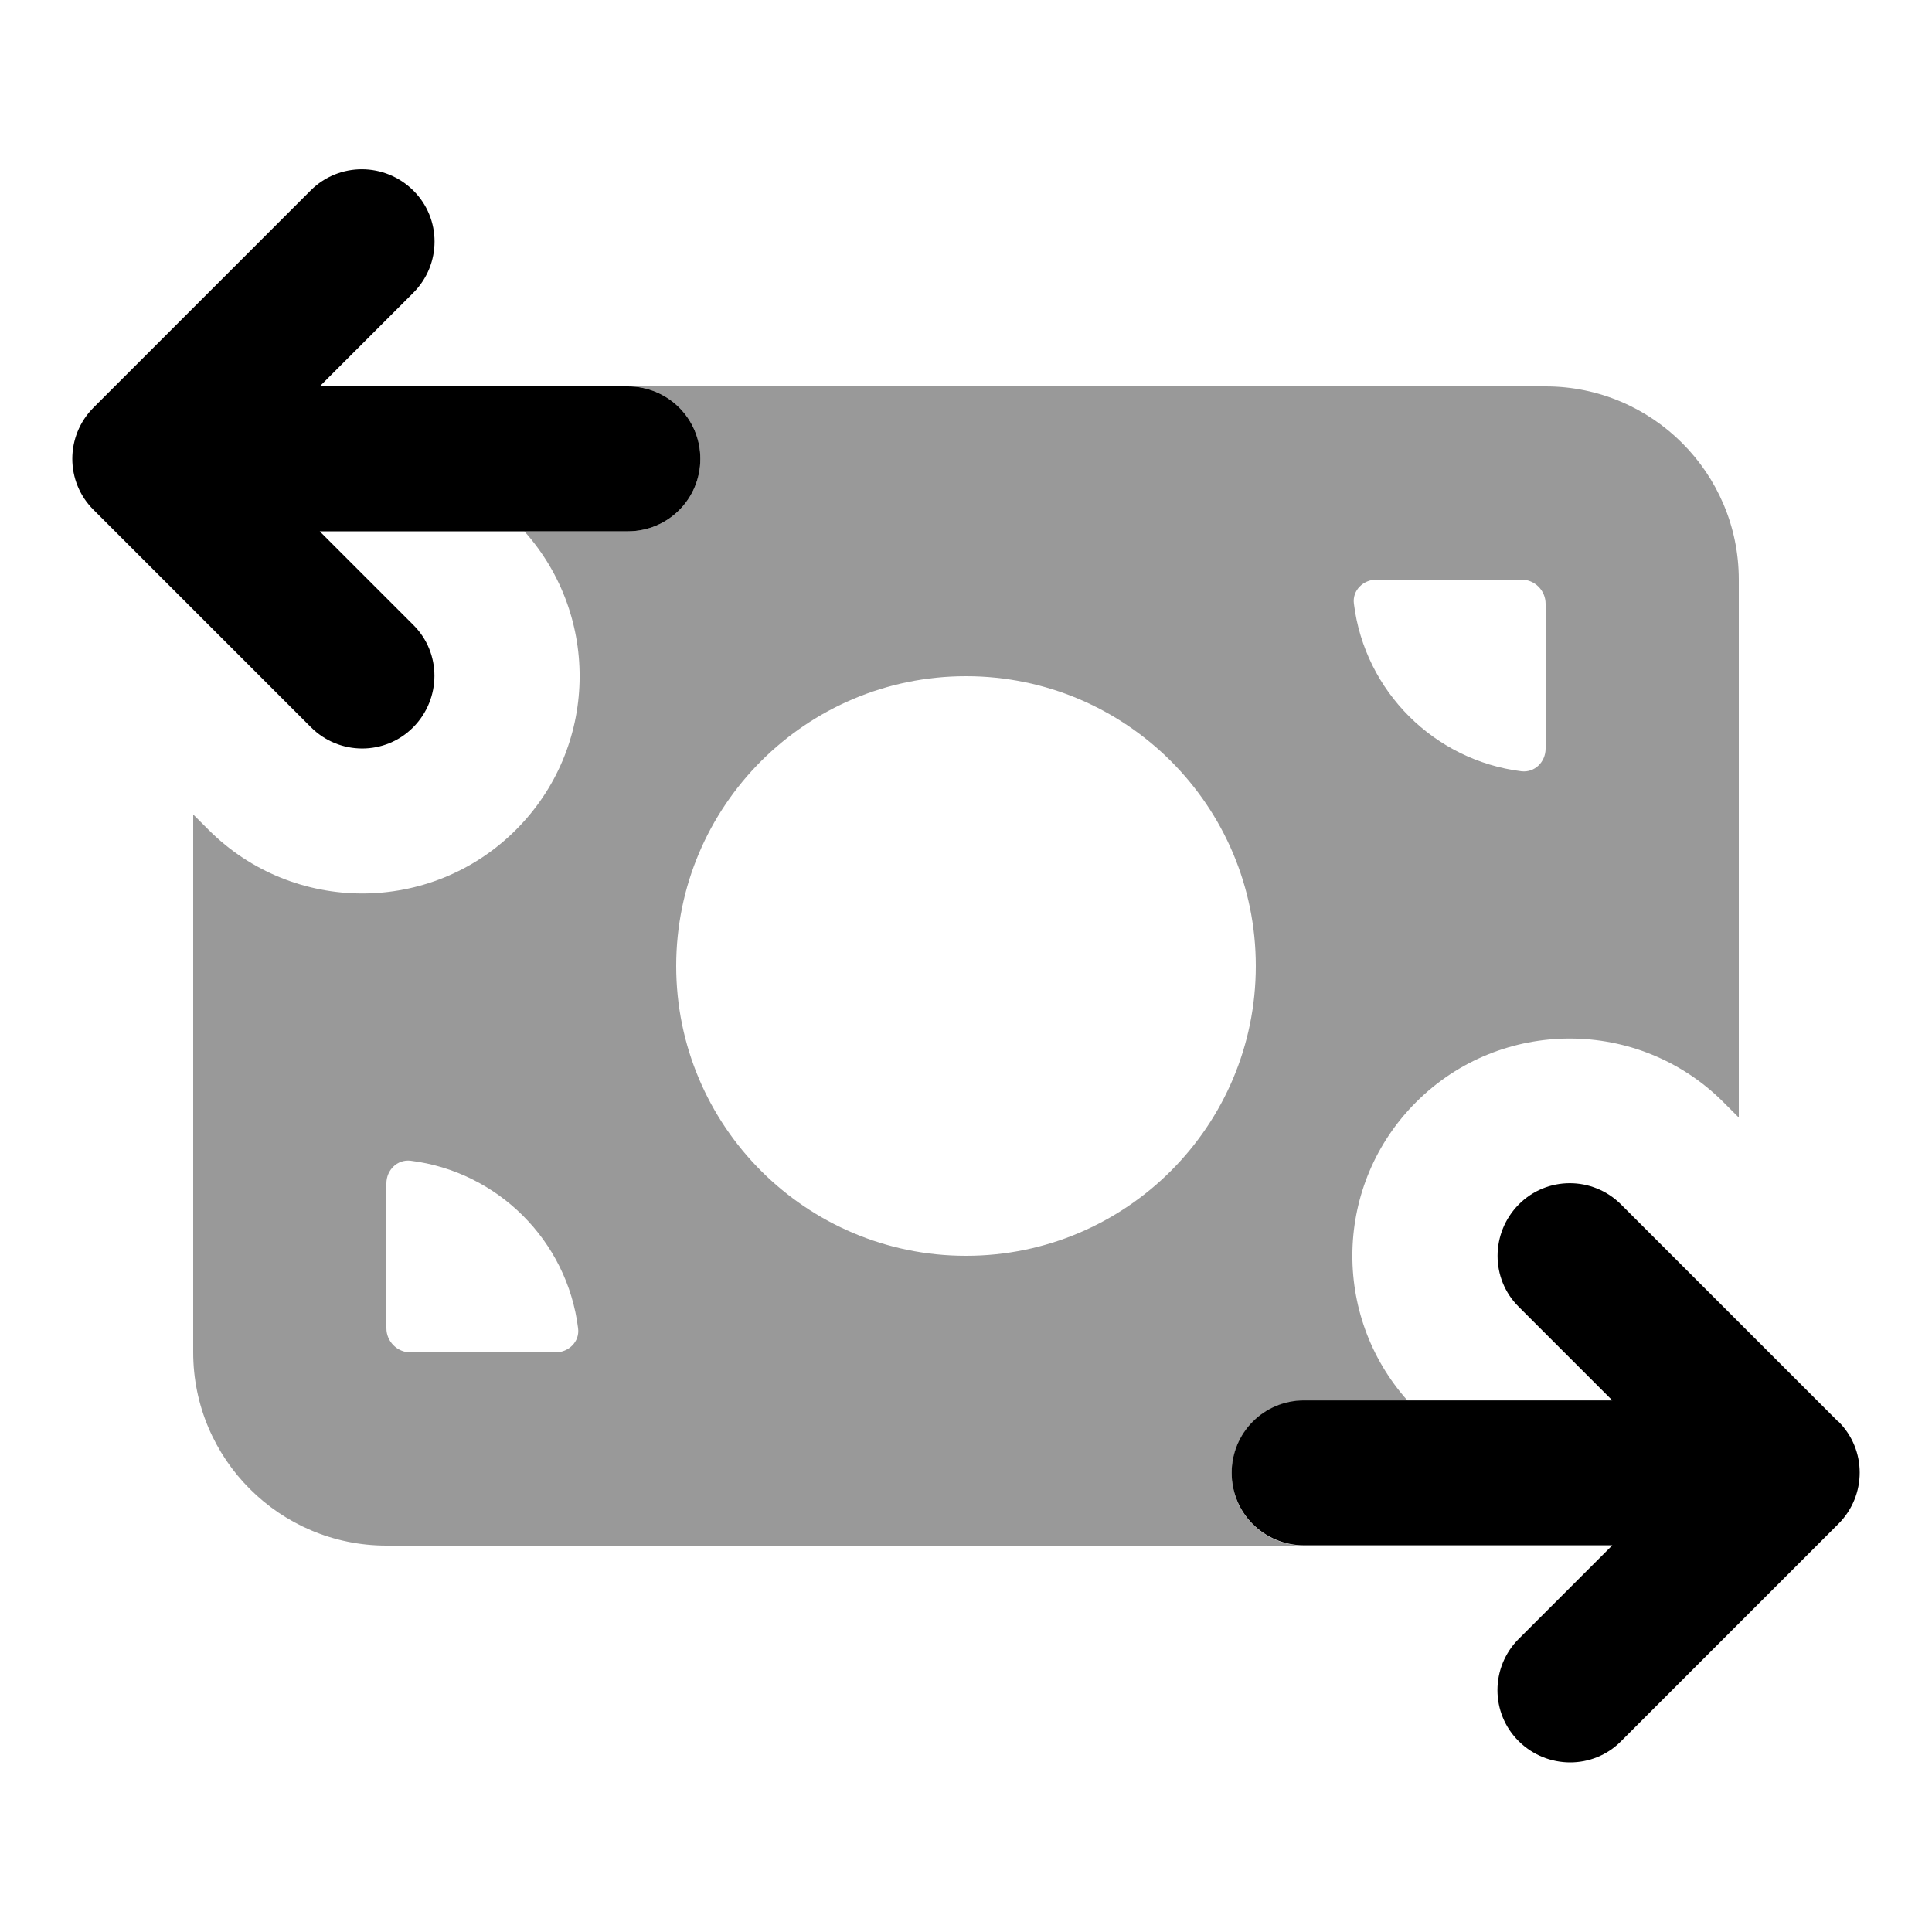
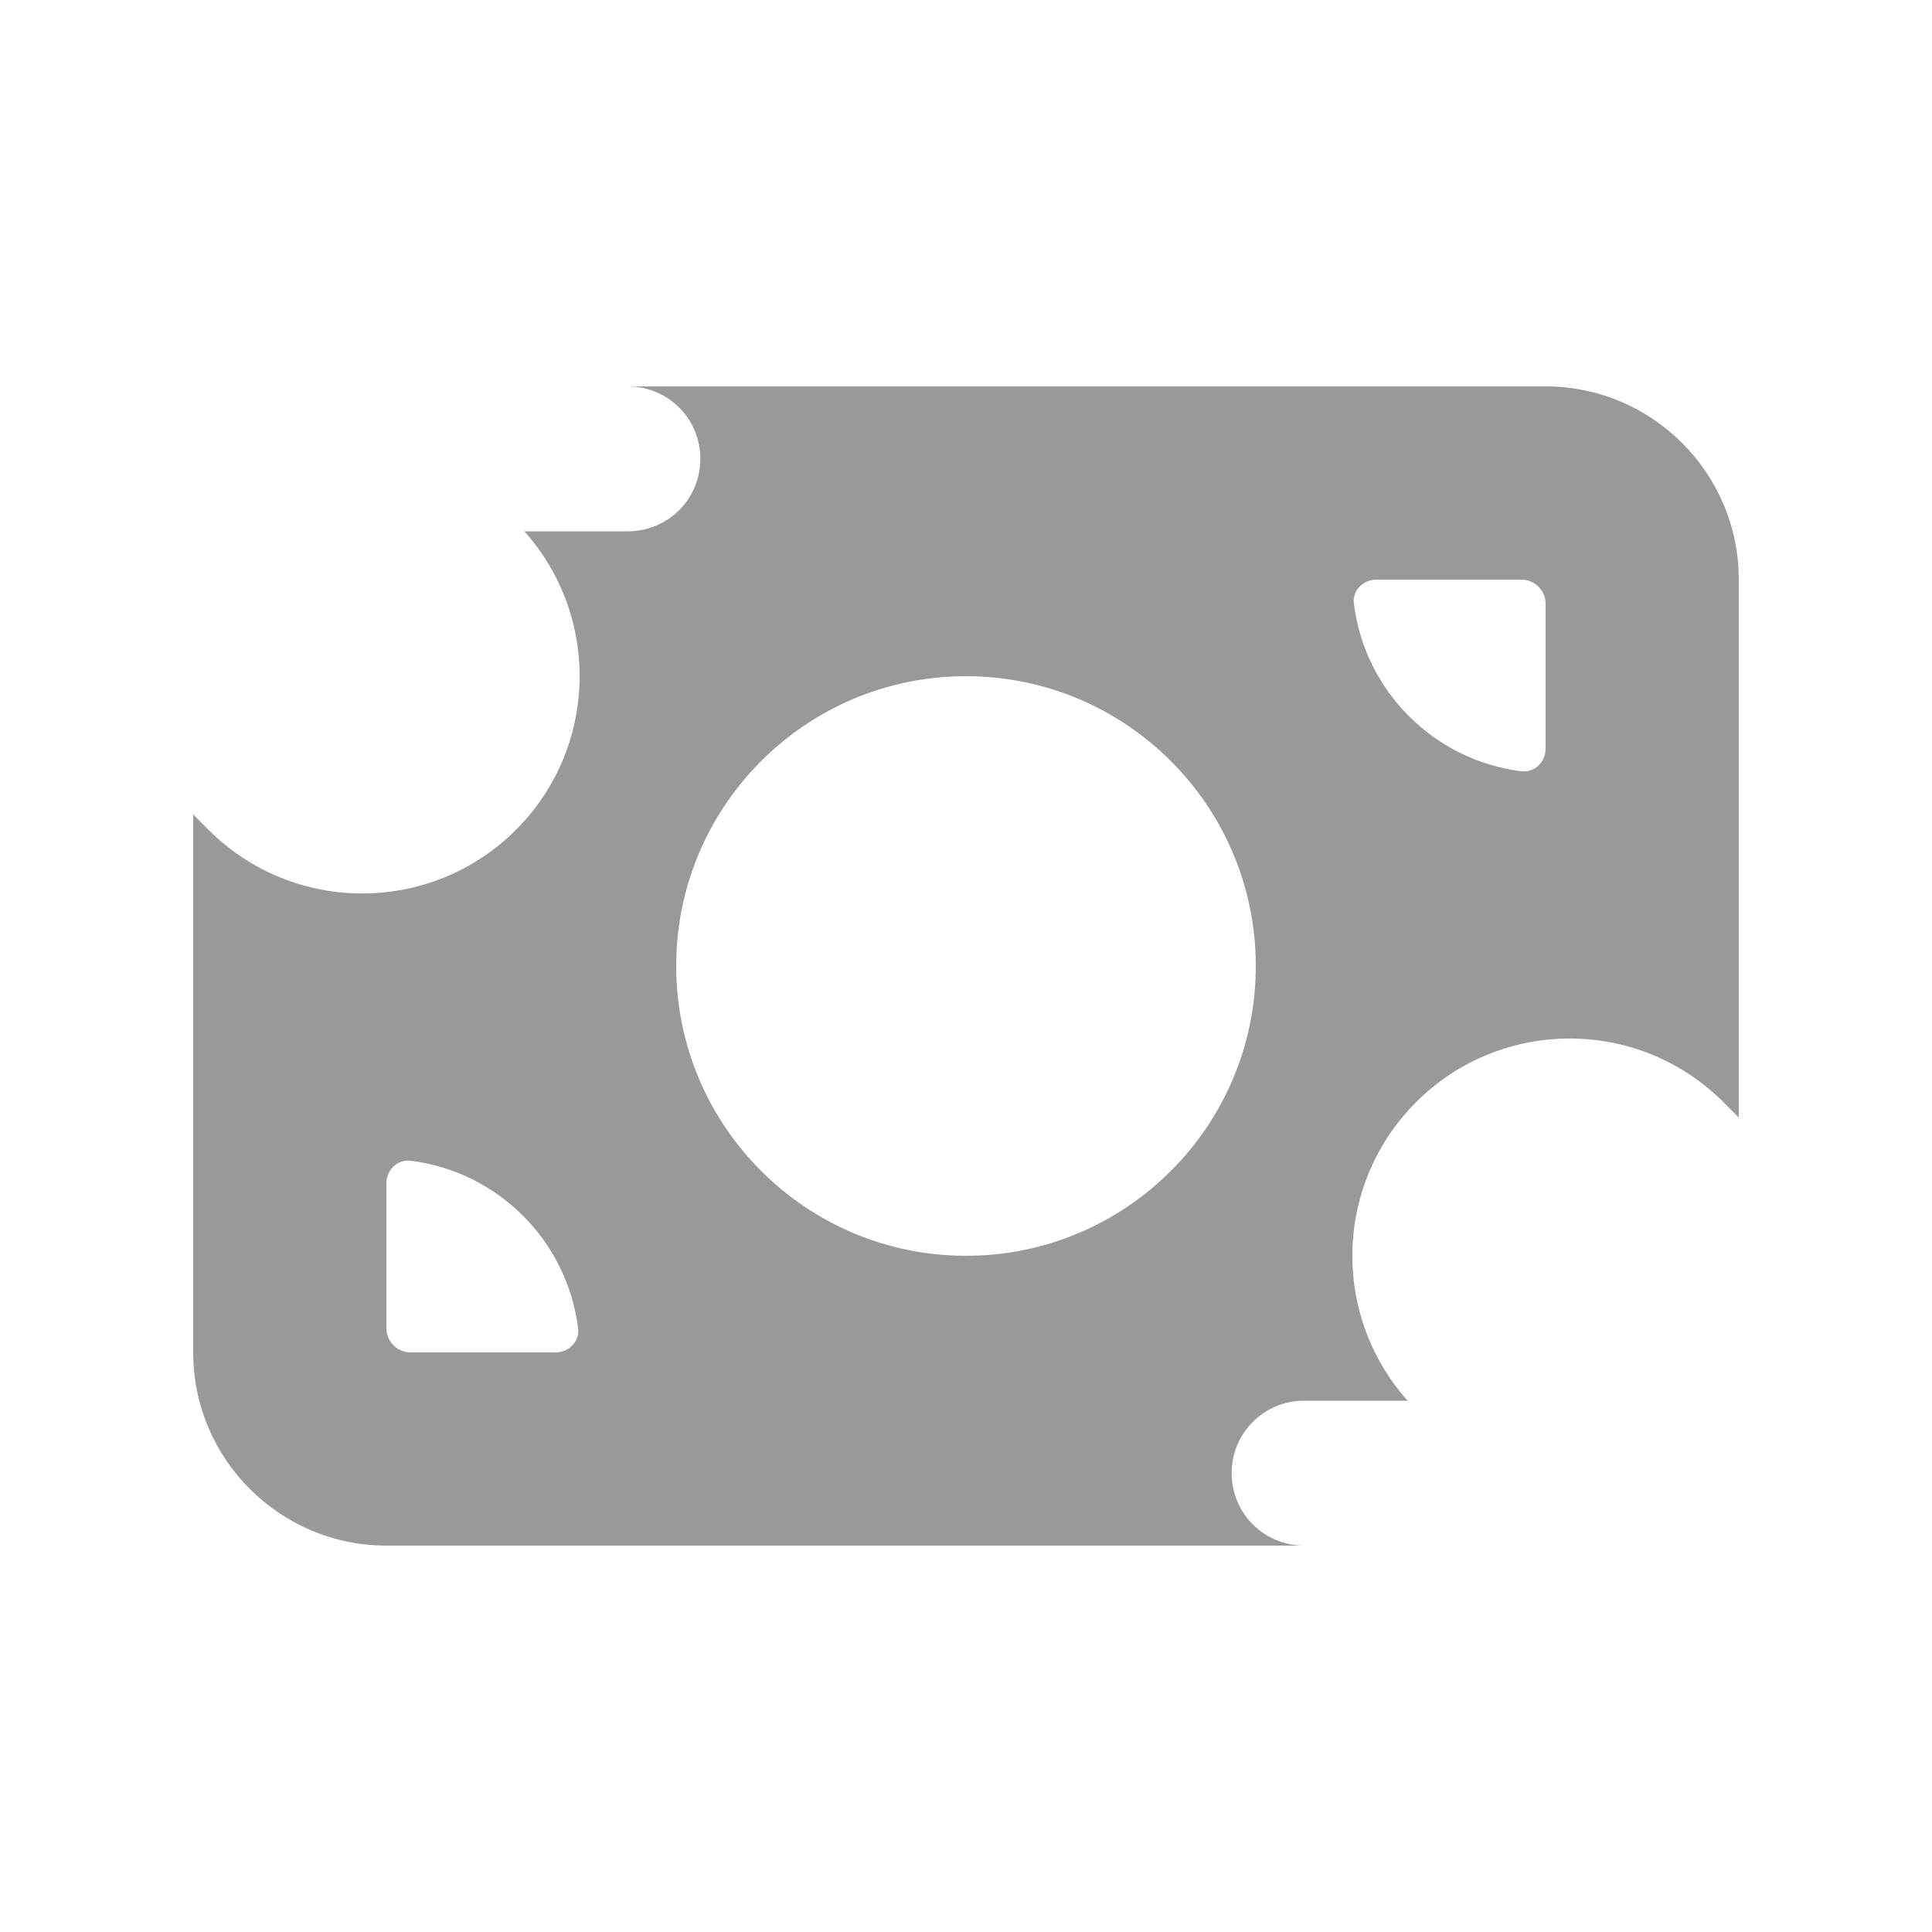
<svg xmlns="http://www.w3.org/2000/svg" viewBox="0 0 640 640">
  <path opacity=".4" fill="currentColor" d="M64 269.8L69.1 274.9C97.2 303 142.8 303 170.9 274.9C198.1 247.7 199 204.3 173.7 176L208 176C221.3 176 232 165.3 232 152C232 138.7 221.3 128 208 128L512 128C547.3 128 576 156.7 576 192L576 370.2L570.9 365.1C542.8 337 497.2 337 469.1 365.1C441.9 392.3 441 435.7 466.3 464L432 464C418.7 464 408 474.7 408 488C408 501.3 418.7 512 432 512L128 512C92.7 512 64 483.3 64 448L64 269.8zM128 392L128 440C128 444.4 131.6 448 136 448L184 448C188.4 448 192.1 444.4 191.5 440C187.9 411 164.9 388.1 136 384.5C131.6 384 128 387.6 128 392zM224 320C224 373 267 416 320 416C373 416 416 373 416 320C416 267 373 224 320 224C267 224 224 267 224 320zM448.5 200C452.1 229 475.1 251.9 504 255.5C508.4 256 512 252.4 512 248L512 200C512 195.6 508.4 192 504 192L456 192C451.6 192 447.9 195.6 448.5 200z" />
-   <path fill="currentColor" d="M31 135C21.6 144.4 21.6 159.6 31 168.9L103 240.9C112.4 250.3 127.6 250.3 136.9 240.9C146.2 231.5 146.3 216.3 136.9 207L105.9 176L208 176C221.3 176 232 165.3 232 152C232 138.7 221.3 128 208 128L105.9 128L136.9 97C146.3 87.6 146.3 72.4 136.9 63.1C127.5 53.8 112.4 53.7 103 63L31 135zM609 471L537 399C527.6 389.6 512.4 389.6 503.1 399C493.8 408.4 493.7 423.6 503.1 432.9L534.1 463.9L432 463.9C418.7 463.9 408 474.6 408 487.9C408 501.2 418.7 511.9 432 511.9L534.1 511.9L503.1 542.9C493.7 552.3 493.7 567.5 503.1 576.8C512.5 586.1 527.7 586.2 537 576.8L609 504.8C618.4 495.4 618.4 480.2 609 470.9z" />
</svg>